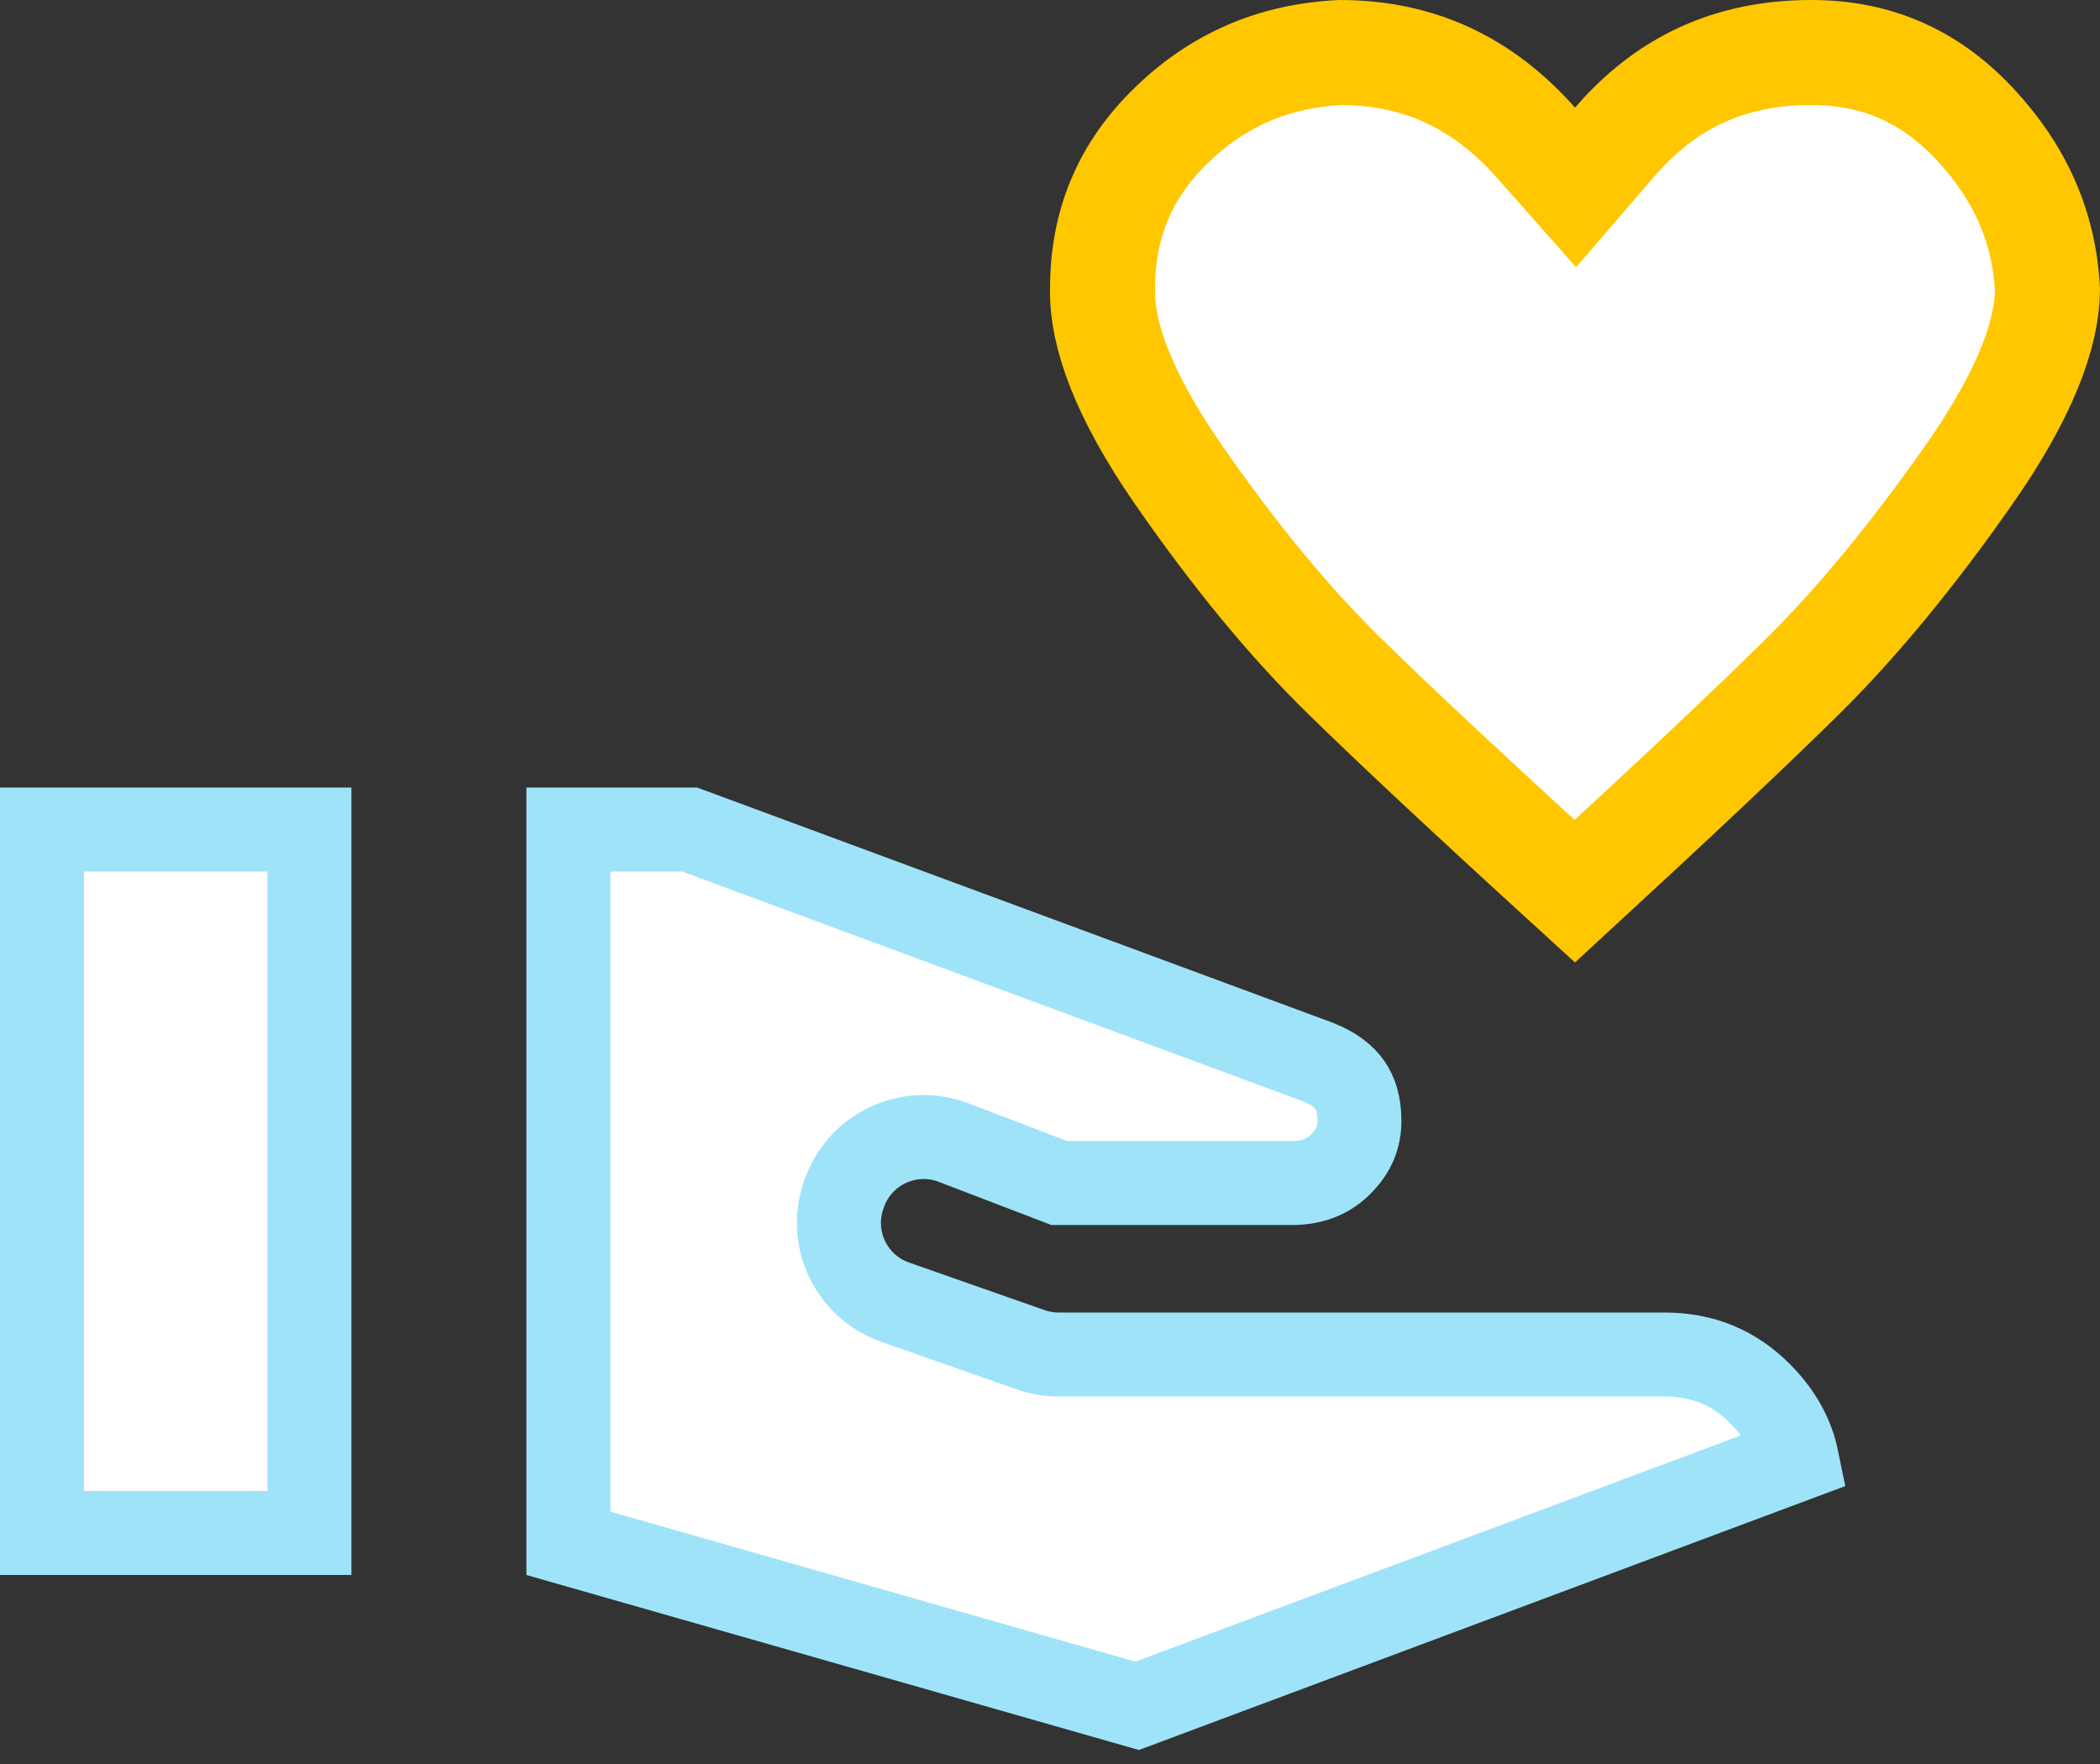
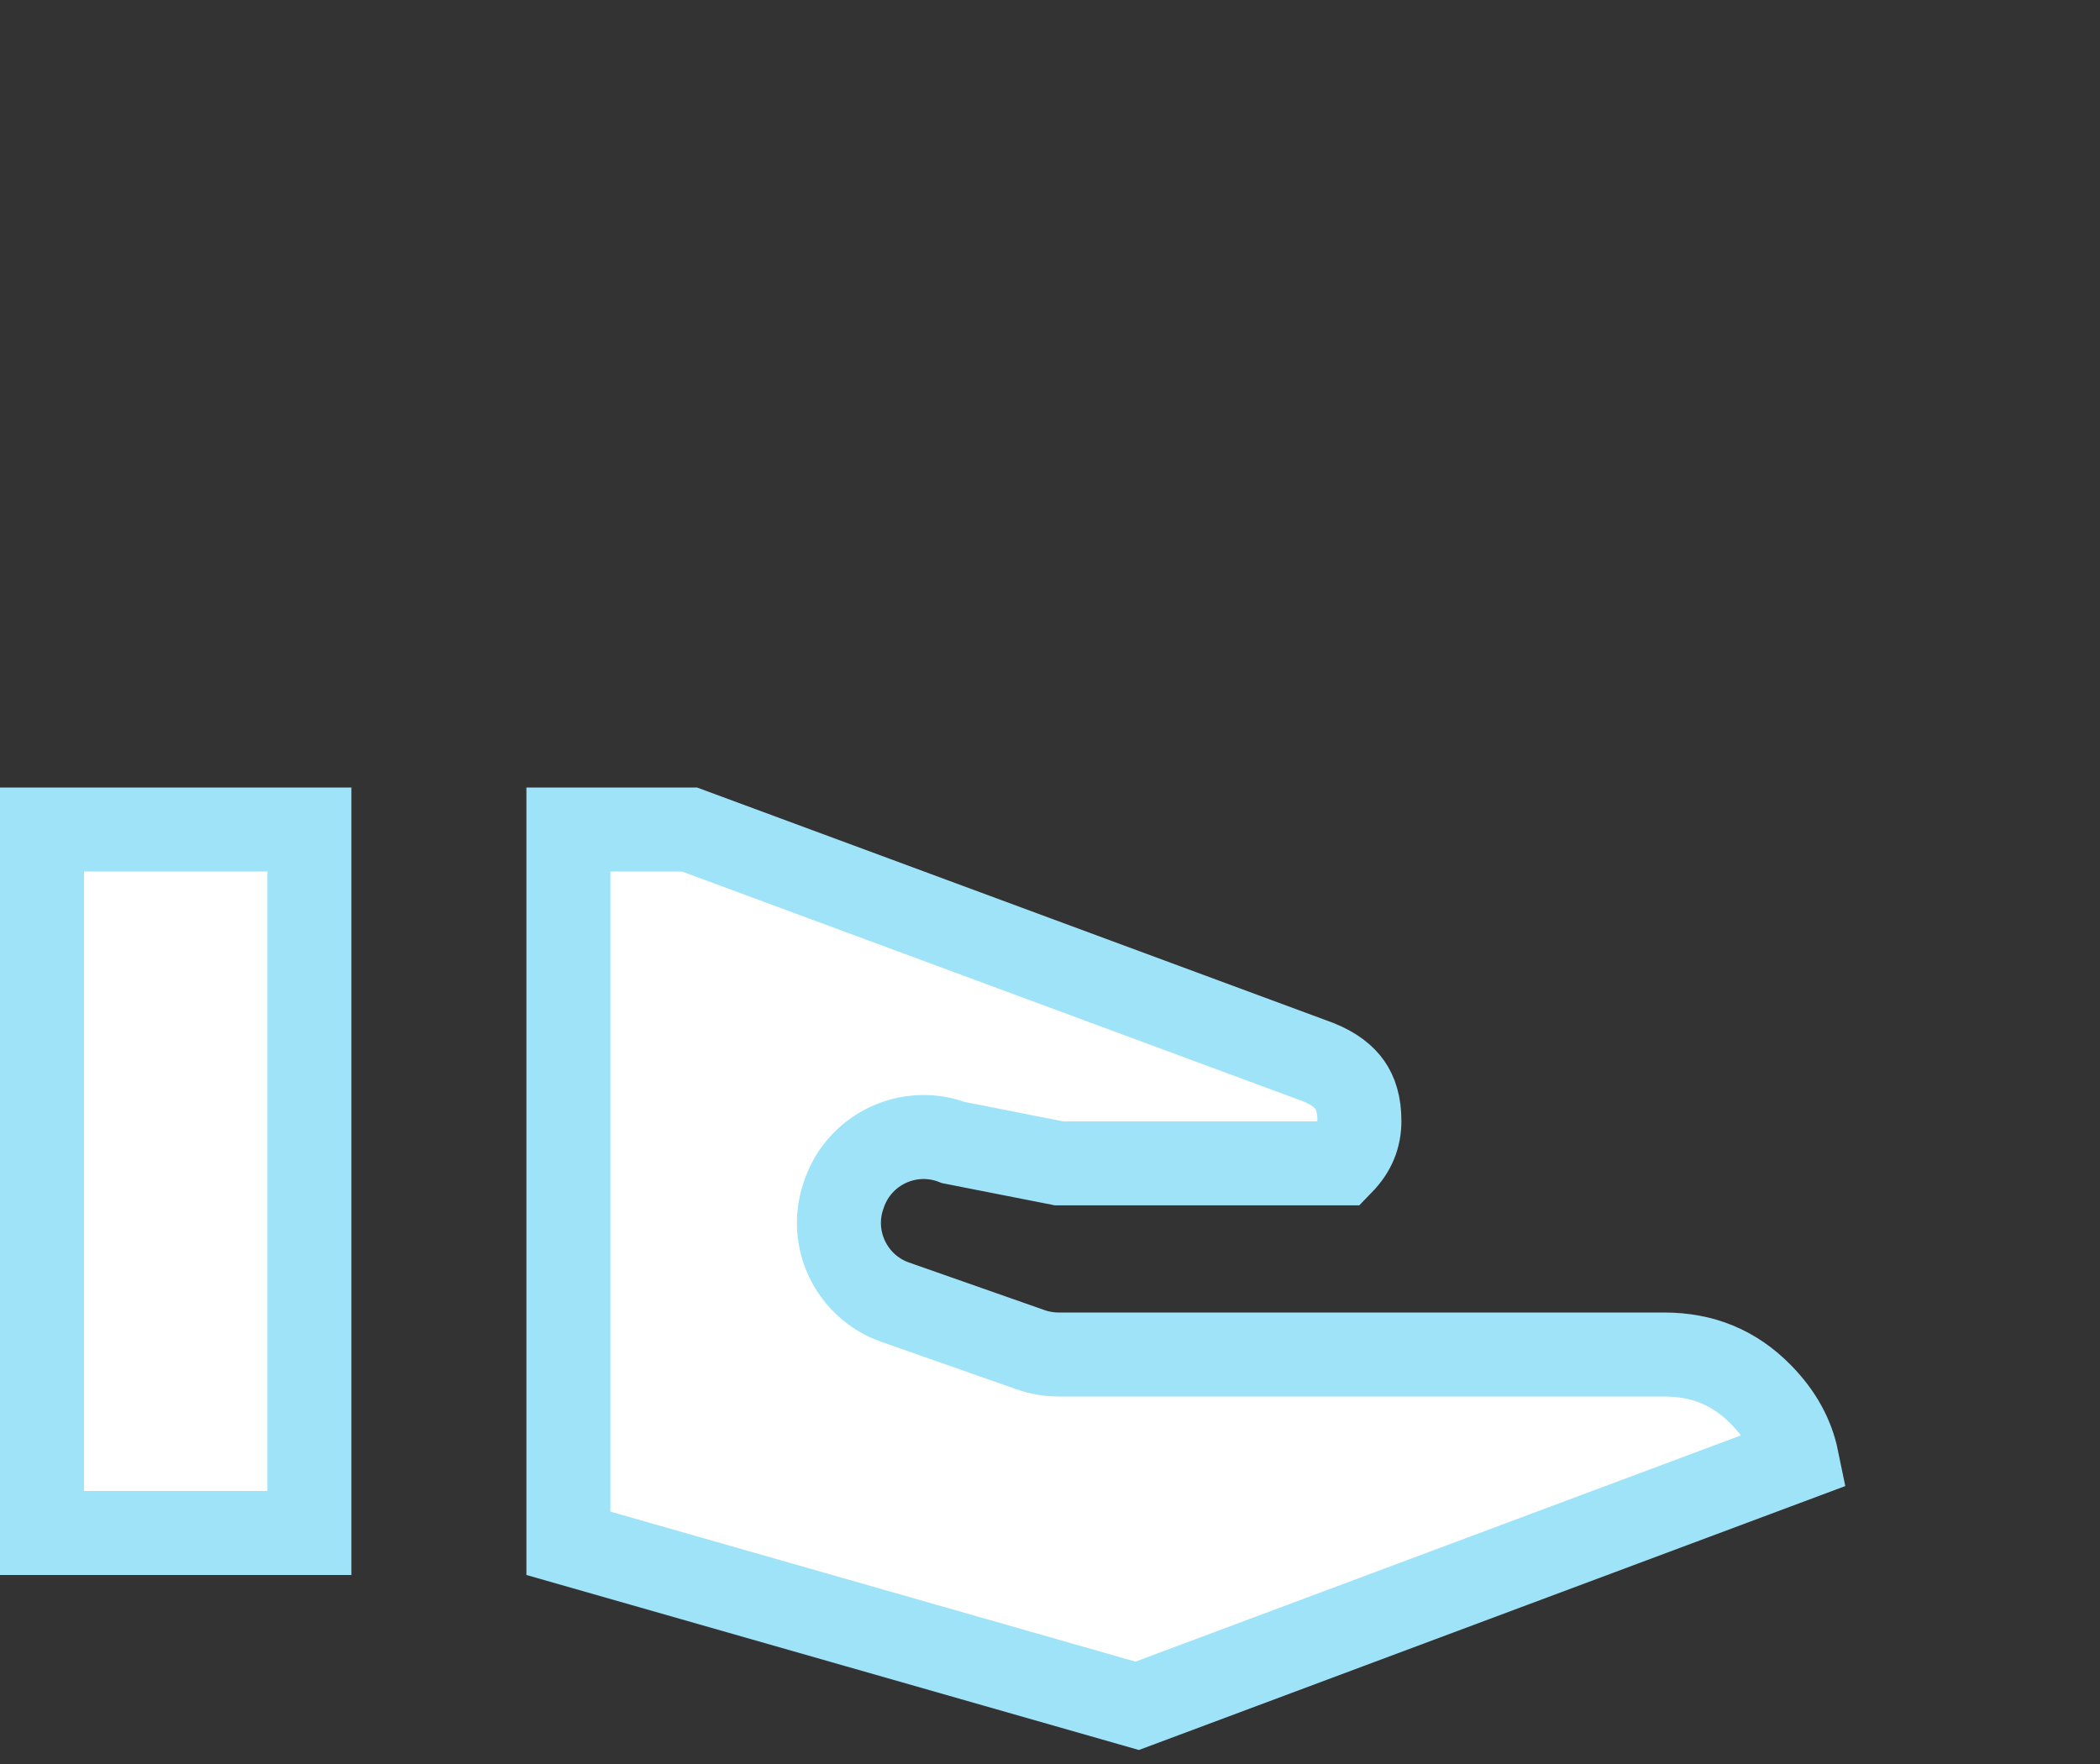
<svg xmlns="http://www.w3.org/2000/svg" width="75" height="63" viewBox="0 0 75 63" fill="none">
  <rect x="0" y="0" width="75" height="63" fill="#333333" stroke="none" />
-   <path d="M24.625 29.625L47.08 37.934C47.669 38.171 48.009 38.46 48.21 38.748C48.41 39.036 48.55 39.436 48.55 40.031C48.55 40.604 48.359 41.088 47.911 41.549C47.493 41.979 46.974 42.22 46.255 42.25H37.827L34.059 40.807C32.48 40.203 30.715 41.021 30.155 42.615L30.132 42.682C29.583 44.245 30.405 45.957 31.969 46.506L36.812 48.206C37.132 48.318 37.468 48.375 37.806 48.375H59.425C60.824 48.375 61.946 48.846 62.887 49.802C63.599 50.526 64.007 51.294 64.176 52.118L40.612 60.922L20.3 55.118V29.625H24.625ZM11.05 29.625V54.75H1.5V29.625H11.05Z" fill="white" stroke="#9FE3F9" stroke-width="3" />
-   <path d="M64.689 1.875C66.999 1.875 68.902 2.699 70.51 4.409C72.167 6.173 73.011 8.134 73.125 10.349C73.113 11.922 72.325 14.087 70.34 16.926C68.304 19.836 66.323 22.233 64.401 24.136C62.608 25.91 59.891 28.471 56.244 31.83C52.559 28.469 49.814 25.905 48.001 24.129C46.063 22.231 44.086 19.839 42.074 16.933C40.097 14.076 39.346 11.912 39.376 10.349V10.312C39.376 7.983 40.184 6.074 41.837 4.472C43.512 2.848 45.498 1.989 47.882 1.875C50.645 1.884 52.93 2.923 54.848 5.087L56.27 6.693L57.672 5.067C59.52 2.923 61.811 1.875 64.689 1.875Z" fill="white" stroke="#FFC700" stroke-width="3.75" />
+   <path d="M24.625 29.625L47.08 37.934C47.669 38.171 48.009 38.46 48.21 38.748C48.41 39.036 48.55 39.436 48.55 40.031C48.55 40.604 48.359 41.088 47.911 41.549H37.827L34.059 40.807C32.48 40.203 30.715 41.021 30.155 42.615L30.132 42.682C29.583 44.245 30.405 45.957 31.969 46.506L36.812 48.206C37.132 48.318 37.468 48.375 37.806 48.375H59.425C60.824 48.375 61.946 48.846 62.887 49.802C63.599 50.526 64.007 51.294 64.176 52.118L40.612 60.922L20.3 55.118V29.625H24.625ZM11.05 29.625V54.75H1.5V29.625H11.05Z" fill="white" stroke="#9FE3F9" stroke-width="3" />
</svg>